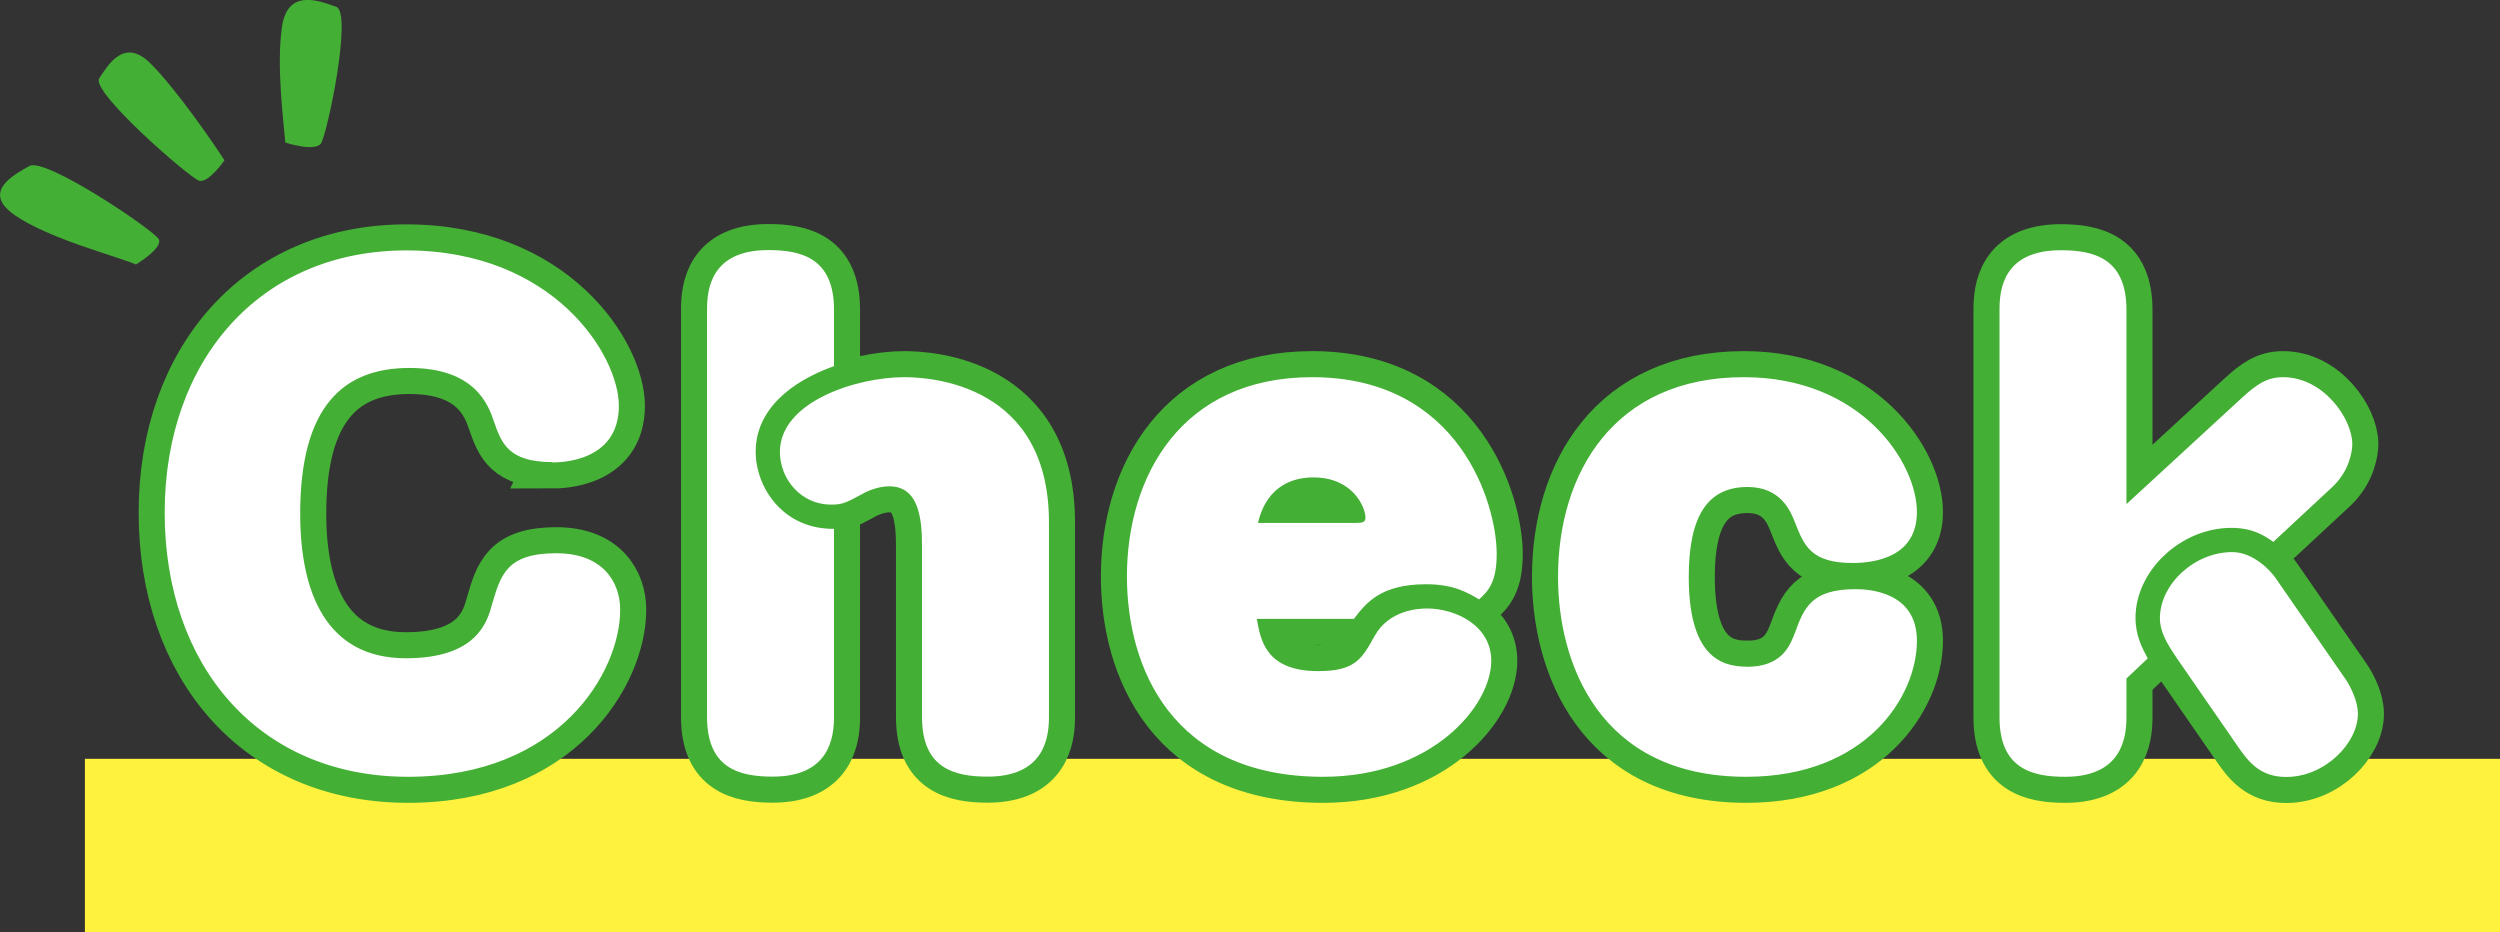
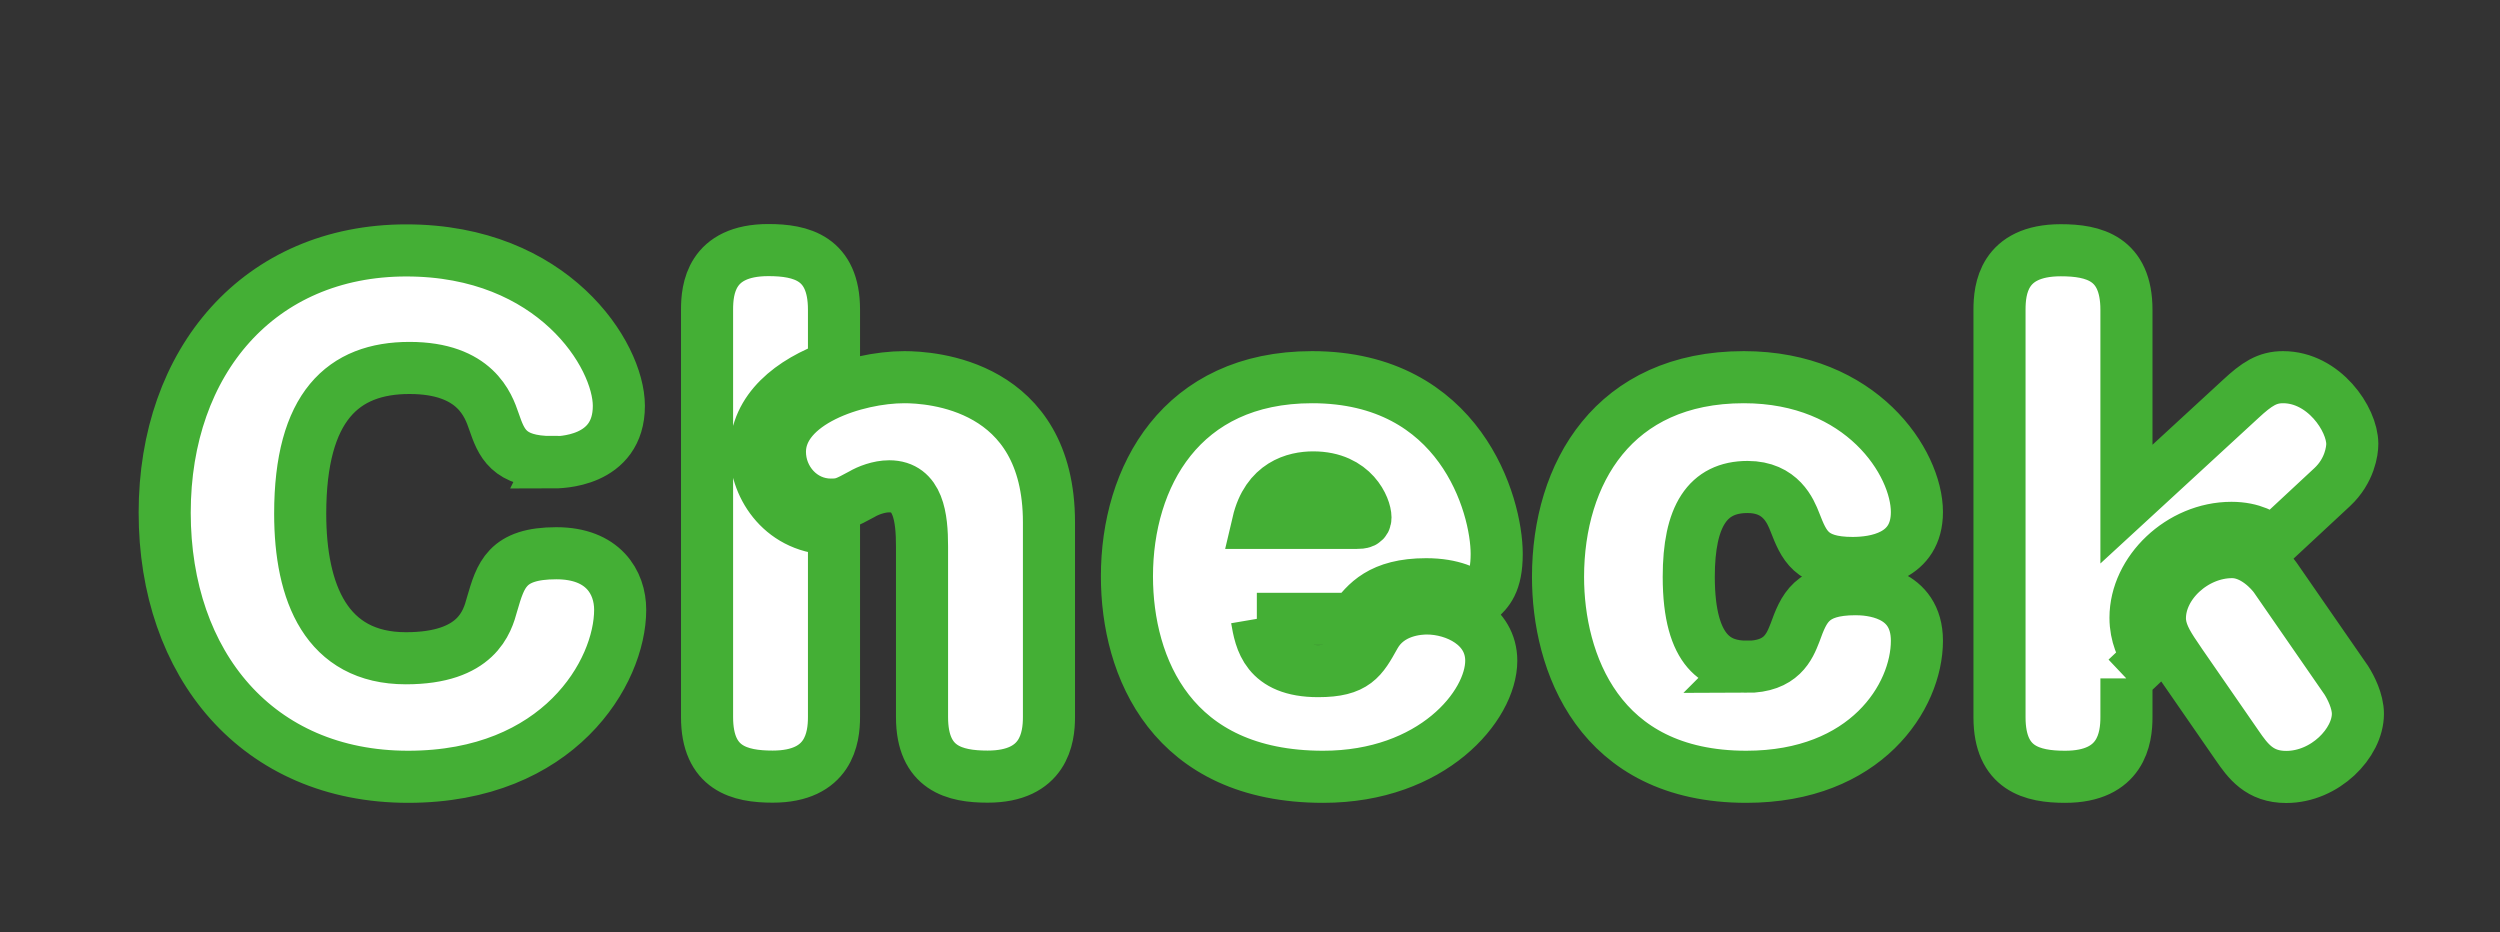
<svg xmlns="http://www.w3.org/2000/svg" data-name="レイヤー 2" width="151.65" height="56.55">
  <rect width="100%" height="100%" fill="#333333" stroke="none" />
  <g data-name="文字">
-     <path fill="#fff23f" d="M5.15 46.03h146.5v10.53H5.15z" />
    <path d="M33.5 28.03c-2.69 0-3.09-1.18-3.54-2.47-.33-.96-1.11-3.24-5.12-3.24s-6.63 2.32-6.63 8.84c0 4.79 1.58 8.77 6.41 8.77 4.31 0 4.94-2.21 5.23-3.28.52-1.77.88-3.09 3.9-3.09 2.84 0 3.87 1.77 3.87 3.43 0 3.79-3.72 10.13-12.86 10.13S9.99 40.31 9.99 31.1s5.75-15.91 14.66-15.91 12.89 6.34 12.89 9.43c0 3.43-3.61 3.43-4.05 3.43zM50.59 43.5c0 1.25-.29 3.61-3.72 3.61-1.99 0-3.98-.48-3.98-3.61V18.78c0-1.22.22-3.61 3.72-3.61 1.99 0 3.98.48 3.98 3.61v3.43c-2.58.92-4.75 2.62-4.75 5.19 0 2.17 1.66 4.71 4.75 4.68V43.5zm13.04 0c0 1.25-.29 3.61-3.72 3.61-1.99 0-3.98-.48-3.98-3.61V33.15c0-1.77-.22-3.65-1.99-3.65-.63 0-1.29.26-1.66.48-.96.52-1.18.63-1.88.63-1.77 0-3.09-1.51-3.09-3.2 0-3.02 4.6-4.53 7.55-4.53 1.58 0 8.77.41 8.77 8.8V43.5zm12.61-5.96c.22 1.29.55 3.17 3.72 3.17 2.25 0 2.65-.74 3.43-2.14.88-1.58 2.69-1.66 3.17-1.66 1.73 0 3.9 1.03 3.9 3.17 0 2.73-3.57 7.04-10.2 7.04-9.17 0-11.9-6.63-11.9-12.16 0-6.04 3.28-12.08 11.23-12.08 8.99 0 11.2 7.74 11.2 10.72 0 1.77-.55 2.28-1.07 2.76-.74-.44-1.58-.92-3.21-.92-2.76 0-3.65 1.14-4.38 2.1h-5.89zm6-5.82c.41 0 .59-.04.59-.33 0-.55-.7-2.43-3.17-2.43-1.1 0-2.8.41-3.35 2.76h5.93zm23.69 8.73c2.14 0 2.62-1.22 2.95-2.06.55-1.51.99-2.65 3.68-2.65.81 0 3.72.15 3.72 3.13 0 3.39-3.09 8.25-10.35 8.25-8.99 0-11.42-7-11.42-12.12 0-6.3 3.39-12.12 11.27-12.12 7.15 0 10.5 5.19 10.5 8.18 0 2.73-2.54 3.09-3.9 3.09-2.54 0-2.95-1.07-3.5-2.47-.26-.66-.85-2.14-2.87-2.14-2.43 0-3.57 1.77-3.57 5.45 0 4.68 1.84 5.45 3.5 5.45zm23.06.7v2.36c0 1.25-.29 3.61-3.72 3.61-1.99 0-3.98-.48-3.98-3.61V18.79c0-1.22.22-3.61 3.72-3.61 1.99 0 3.98.48 3.98 3.61v11.79l6.92-6.37c.99-.92 1.62-1.33 2.58-1.33 2.47 0 4.2 2.54 4.2 4.05 0 .41-.15 1.62-1.22 2.62l-3.57 3.32c-.52-.37-1.25-.85-2.54-.85-3.09 0-5.82 2.62-5.82 5.45 0 1.1.41 1.84.74 2.47l-1.29 1.22zm2.99-1.33c-.55-.81-.96-1.51-.96-2.32 0-2.06 2.1-4.01 4.38-4.01 1.33 0 2.36 1.18 2.62 1.55l4.31 6.23c.26.41.7 1.25.7 2.03 0 1.77-1.99 3.83-4.35 3.83-1.62 0-2.32-.96-2.98-1.92l-3.72-5.38z" stroke="#44af35" stroke-width="3.16" fill="#fff" />
-     <path d="M33.5 28.03c-2.69 0-3.09-1.18-3.54-2.47-.33-.96-1.11-3.24-5.12-3.24s-6.63 2.32-6.63 8.84c0 4.79 1.58 8.77 6.41 8.77 4.31 0 4.94-2.21 5.23-3.28.52-1.77.88-3.09 3.9-3.09 2.84 0 3.87 1.77 3.87 3.43 0 3.79-3.72 10.13-12.86 10.13S9.99 40.31 9.99 31.1s5.75-15.91 14.66-15.91 12.89 6.34 12.89 9.43c0 3.43-3.61 3.43-4.05 3.43zM50.59 43.5c0 1.25-.29 3.61-3.72 3.61-1.99 0-3.98-.48-3.98-3.61V18.78c0-1.22.22-3.61 3.72-3.61 1.99 0 3.98.48 3.98 3.61v3.43c-2.58.92-4.75 2.62-4.75 5.19 0 2.17 1.66 4.71 4.75 4.68V43.5zm13.04 0c0 1.25-.29 3.61-3.72 3.61-1.99 0-3.98-.48-3.98-3.61V33.15c0-1.77-.22-3.65-1.99-3.65-.63 0-1.29.26-1.66.48-.96.52-1.18.63-1.88.63-1.77 0-3.09-1.51-3.09-3.2 0-3.02 4.6-4.53 7.55-4.53 1.58 0 8.77.41 8.77 8.8V43.5zm12.61-5.96c.22 1.29.55 3.17 3.72 3.17 2.25 0 2.65-.74 3.43-2.14.88-1.58 2.69-1.66 3.17-1.66 1.73 0 3.9 1.03 3.9 3.17 0 2.73-3.57 7.04-10.2 7.04-9.17 0-11.9-6.63-11.9-12.16 0-6.04 3.28-12.08 11.23-12.08 8.99 0 11.2 7.74 11.2 10.72 0 1.77-.55 2.28-1.07 2.76-.74-.44-1.58-.92-3.21-.92-2.76 0-3.65 1.14-4.38 2.1h-5.89zm6-5.82c.41 0 .59-.04.59-.33 0-.55-.7-2.43-3.17-2.43-1.1 0-2.8.41-3.35 2.76h5.93zm23.69 8.73c2.14 0 2.62-1.22 2.95-2.06.55-1.51.99-2.65 3.68-2.65.81 0 3.72.15 3.72 3.13 0 3.39-3.09 8.25-10.35 8.25-8.99 0-11.42-7-11.42-12.12 0-6.3 3.39-12.12 11.27-12.12 7.15 0 10.5 5.19 10.5 8.18 0 2.73-2.54 3.09-3.9 3.09-2.54 0-2.95-1.07-3.5-2.47-.26-.66-.85-2.14-2.87-2.14-2.43 0-3.57 1.77-3.57 5.45 0 4.68 1.84 5.45 3.5 5.45zm23.06.7v2.36c0 1.25-.29 3.61-3.72 3.61-1.99 0-3.98-.48-3.98-3.61V18.79c0-1.22.22-3.61 3.72-3.61 1.99 0 3.98.48 3.98 3.61v11.79l6.92-6.37c.99-.92 1.62-1.33 2.58-1.33 2.47 0 4.2 2.54 4.2 4.05 0 .41-.15 1.62-1.22 2.62l-3.57 3.32c-.52-.37-1.25-.85-2.54-.85-3.09 0-5.82 2.62-5.82 5.45 0 1.1.41 1.84.74 2.47l-1.29 1.22zm2.99-1.33c-.55-.81-.96-1.51-.96-2.32 0-2.06 2.1-4.01 4.38-4.01 1.33 0 2.36 1.18 2.62 1.55l4.31 6.23c.26.41.7 1.25.7 2.03 0 1.77-1.99 3.83-4.35 3.83-1.62 0-2.32-.96-2.98-1.92l-3.72-5.38z" fill="#fff" />
-     <path d="M8.24 16.04c-1.2-.51-5.28-1.56-7.33-2.98-2.06-1.42-.09-2.44.87-2.99.96-.56 7.58 3.91 7.85 4.44.28.53-1.39 1.54-1.39 1.54zm9.07-7.38c-.1-1.19-.55-4.62-.21-7.01S19.38.06 20.39.41c1.01.35-.55 7.76-.92 8.29s-2.15-.05-2.15-.05zm-3.69 1.07c-.59-.93-2.93-4.34-4.51-5.9s-2.55.1-3.09.92c-.54.81 5.48 6.03 6.05 6.21s1.54-1.23 1.54-1.23z" fill="#44af35" />
  </g>
</svg>